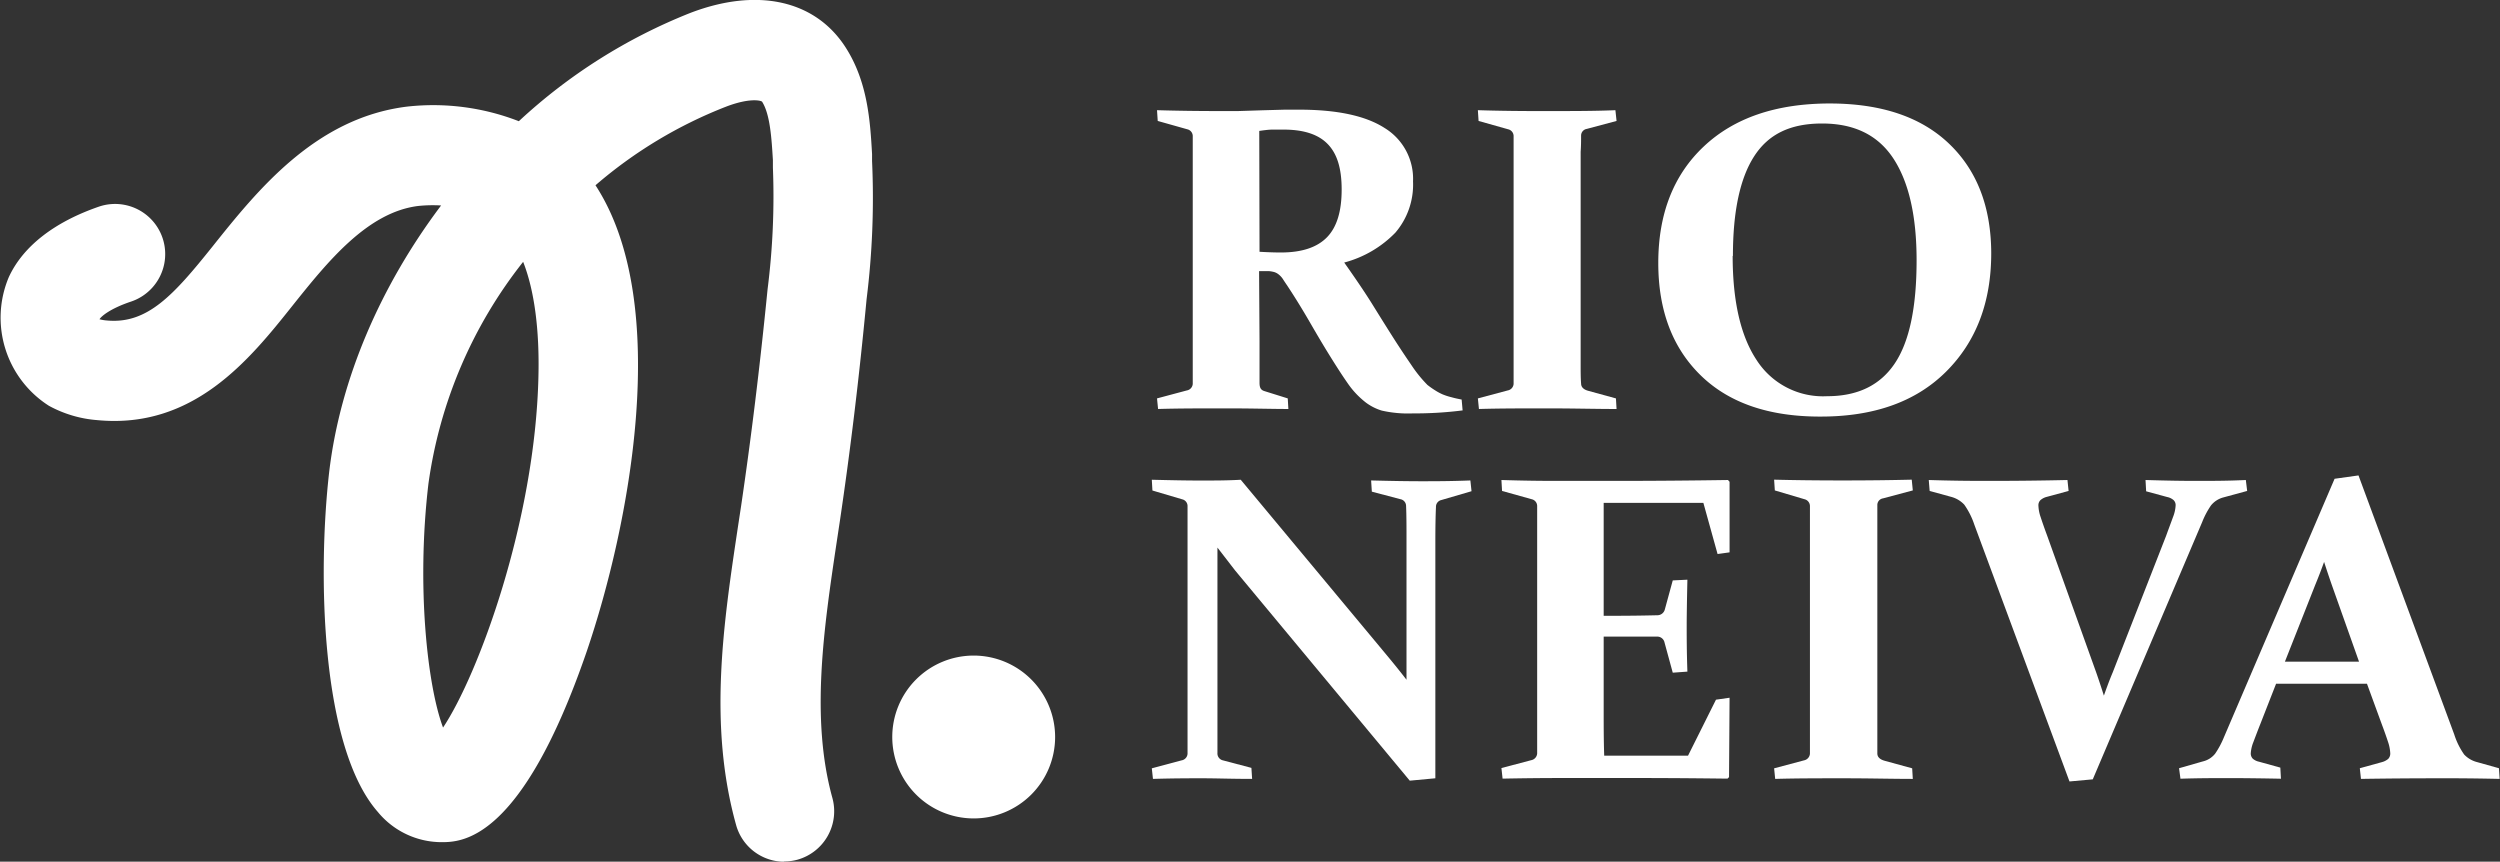
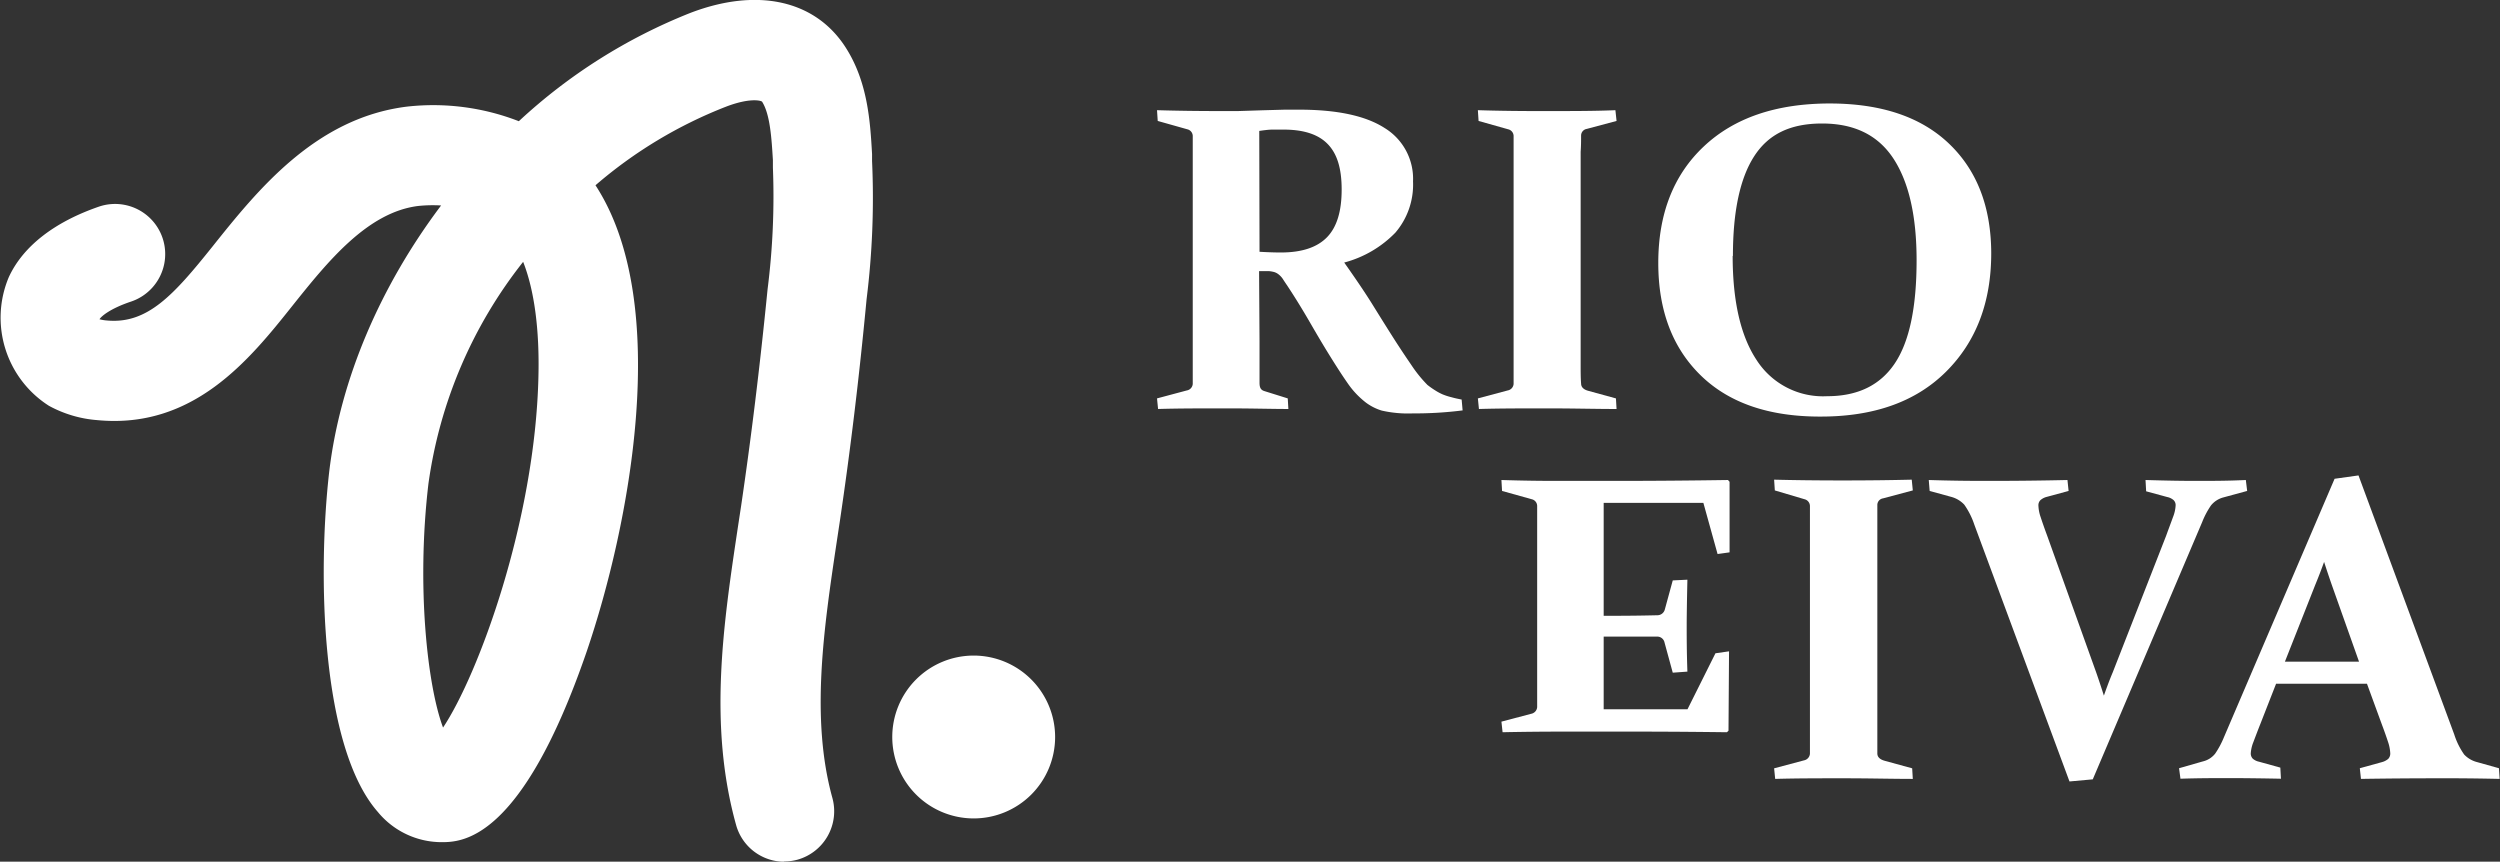
<svg xmlns="http://www.w3.org/2000/svg" viewBox="0 0 283.38 97.67">
  <rect x="0" y="0" width="283.38" height="97.67" fill="#333333" stroke="none" />
  <defs>
    <style>.cls-1{fill:#fff;}</style>
  </defs>
  <g id="Layer_2" data-name="Layer 2">
    <g id="Layer_1-2" data-name="Layer 1">
      <path class="cls-1" d="M142.77,28.54c.88.05,1.7.08,2.42.08,2.38,0,4.11-.58,5.23-1.73s1.66-2.95,1.66-5.4-.53-4.09-1.6-5.18-2.72-1.62-5-1.62c-.38,0-.8,0-1.24,0s-1,.08-1.5.15Zm0,10.17c0,1,0,1.83,0,2.59s0,1.47,0,2.1.21.83.58.94l2.62.82.07,1.2c-1.86,0-4.17-.07-6.92-.07-2.93,0-5.55,0-7.85.07l-.12-1.2,3.37-.9a.81.81,0,0,0,.68-.74c0-.65,0-1.36,0-2.16s0-1.69,0-2.65V19.46c0-.81,0-1.53,0-2.2s0-1.25,0-1.8a.79.79,0,0,0-.6-.8l-3.37-.95-.08-1.22c2.35.07,4.75.1,7.22.1.52,0,1.17,0,1.93,0l2.82-.09,2.53-.07,1.59,0c4.32,0,7.55.69,9.71,2.08a6.74,6.74,0,0,1,3.22,6.05,8.37,8.37,0,0,1-2,5.81,12.55,12.55,0,0,1-5.8,3.39q2.12,3,3.26,4.85c.77,1.24,1.53,2.46,2.3,3.67s1.47,2.25,2.1,3.17a14.72,14.72,0,0,0,1.77,2.18,9.66,9.66,0,0,0,.88.62,5.93,5.93,0,0,0,.86.46,6.89,6.89,0,0,0,1,.32c.34.1.73.18,1.14.26l.11,1.23a42.93,42.93,0,0,1-5.64.34,13.45,13.45,0,0,1-3.53-.32,5.89,5.89,0,0,1-1.77-.89,9.72,9.72,0,0,1-2.13-2.27c-.65-.93-1.33-2-2.05-3.16s-1.46-2.42-2.23-3.75-1.56-2.62-2.4-3.9c-.25-.38-.46-.68-.61-.92a2.19,2.19,0,0,0-.49-.54,1.53,1.53,0,0,0-.5-.27,3.48,3.48,0,0,0-.66-.11l-1.06,0Z" />
      <path class="cls-1" d="M179.17,38.71v2.63c0,.79,0,1.5.05,2.13,0,.42.3.7.85.84l3.1.85.07,1.2c-2.33,0-4.91-.07-7.75-.07s-5.55,0-7.85.07l-.12-1.2,3.37-.9a.81.81,0,0,0,.68-.74c0-.65,0-1.36,0-2.16s0-1.69,0-2.65V19.46c0-.81,0-1.53,0-2.2s0-1.25,0-1.8a.79.79,0,0,0-.6-.8l-3.37-.95-.08-1.22q3.49.11,7.74.1c2.93,0,5.54,0,7.85-.1l.13,1.22-3.37.9a.77.77,0,0,0-.65.73c0,.57,0,1.2-.05,1.86V38.71Z" />
      <path class="cls-1" d="M196.4,29q0,7.73,2.72,11.82a8.94,8.94,0,0,0,8,4.09c3.45,0,6-1.24,7.66-3.72s2.47-6.38,2.47-11.68q0-7.5-2.61-11.51c-1.75-2.68-4.44-4-8.1-4s-6.11,1.24-7.71,3.73-2.4,6.25-2.4,11.29m29.28-.31q0,8.34-5.14,13.44t-14.28,5.07q-8.74,0-13.53-4.69t-4.79-12.72q0-8.35,5.16-13.21t14.26-4.87q8.76,0,13.53,4.55t4.79,12.43" />
-       <path class="cls-1" d="M138,85.35a.8.8,0,0,0,.63.84l3.22.85.08,1.25c-2.27,0-4.13-.07-5.58-.07s-3.33,0-5.66.07l-.13-1.2,3.37-.9a.81.81,0,0,0,.68-.75c0-1.3,0-2.9,0-4.8V61.39c0-1.61,0-3,0-4a.78.78,0,0,0-.6-.79l-3.38-1-.07-1.22c2.35.06,4.15.09,5.41.09,1.65,0,3.2,0,4.67-.09l16.73,20.1c.67.81,1.36,1.66,2.06,2.57,0-1.11,0-2.18,0-3.22V61.3c0-1.57,0-2.91-.05-4a.78.78,0,0,0-.66-.72l-3.22-.85-.08-1.27q3.48.09,5.64.09c1.47,0,3.35,0,5.61-.09l.13,1.22-3.42,1a.78.78,0,0,0-.61.79c-.05,1.06-.07,2.4-.07,4V88.22l-2.9.27L140,64.66l-2-2.59c0,1.2,0,2.29,0,3.29V80.64c0,1.9,0,3.47,0,4.71" />
-       <path class="cls-1" d="M176.83,54.51h6.37q6.09,0,12.67-.1l.18.2v8l-1.36.19L193.08,57h-11.3V69.8h1.36q2.19,0,4.71-.06a.87.87,0,0,0,.86-.65l.9-3.3,1.66-.08c-.05,2.34-.08,4.09-.08,5.24s0,2.85.08,5.18l-1.66.12-.93-3.41a.84.84,0,0,0-.79-.68c-1.7,0-3.3,0-4.78,0h-1.33V80.4c0,1.77,0,3.52.06,5.26h9.5l3.17-6.35,1.54-.22-.06,9-.18.17q-6.26-.08-12.19-.07H177q-3.24,0-6.68.07l-.13-1.2,3.37-.89a.83.83,0,0,0,.68-.76c0-.63,0-1.36,0-2.16s0-1.67,0-2.65V61.39c0-.8,0-1.54,0-2.19s0-1.27,0-1.81a.79.79,0,0,0-.61-.8l-3.37-.94-.07-1.24q3.53.11,6.69.1" />
+       <path class="cls-1" d="M176.83,54.51h6.37q6.09,0,12.67-.1l.18.2v8l-1.36.19L193.08,57h-11.3V69.8h1.36q2.19,0,4.71-.06a.87.87,0,0,0,.86-.65l.9-3.3,1.66-.08c-.05,2.34-.08,4.09-.08,5.24s0,2.85.08,5.18l-1.66.12-.93-3.41a.84.84,0,0,0-.79-.68c-1.7,0-3.3,0-4.78,0h-1.33V80.4h9.5l3.17-6.35,1.54-.22-.06,9-.18.17q-6.26-.08-12.19-.07H177q-3.24,0-6.68.07l-.13-1.2,3.37-.89a.83.83,0,0,0,.68-.76c0-.63,0-1.36,0-2.16s0-1.67,0-2.65V61.39c0-.8,0-1.54,0-2.19s0-1.27,0-1.81a.79.79,0,0,0-.61-.8l-3.37-.94-.07-1.24q3.53.11,6.69.1" />
      <path class="cls-1" d="M212.8,80.64c0,1,0,1.84,0,2.63s0,1.49,0,2.13c0,.42.3.69.85.84l3.1.85.07,1.2c-2.33,0-4.91-.07-7.75-.07s-5.54,0-7.85.07l-.12-1.2,3.38-.9a.83.83,0,0,0,.68-.75c0-.64,0-1.36,0-2.16s0-1.68,0-2.64V61.39c0-.81,0-1.53,0-2.2s0-1.25,0-1.81a.8.8,0,0,0-.61-.79l-3.37-1-.08-1.22q3.51.09,7.75.09t7.85-.09l.12,1.22-3.37.9a.76.76,0,0,0-.65.72c0,.58,0,1.21,0,1.87s0,1.39,0,2.16Z" />
      <path class="cls-1" d="M237.6,76.2c.32.91.61,1.8.88,2.65.3-.85.62-1.73,1-2.63l6.06-15.5c.33-.91.6-1.62.79-2.15a4.08,4.08,0,0,0,.28-1.26.78.78,0,0,0-.23-.62,1.56,1.56,0,0,0-.72-.35l-2.39-.65-.07-1.28q3.65.11,5.93.1c1.6,0,3.41,0,5.44-.1l.15,1.24-2.72.74a2.69,2.69,0,0,0-1.38.9,9.44,9.44,0,0,0-1,1.89L237.22,88.34l-2.64.24L223.79,59.46a8.61,8.61,0,0,0-1.14-2.26,3.14,3.14,0,0,0-1.48-.88l-2.44-.67-.1-1.24q3.42.11,6.84.1,4.56,0,8.88-.1l.13,1.24-2.47.67a1.72,1.72,0,0,0-.72.37.81.81,0,0,0-.23.65,4.36,4.36,0,0,0,.25,1.27c.17.52.41,1.22.73,2.08Z" />
      <path class="cls-1" d="M263.46,63.64c-.3.84-.63,1.71-1,2.6L259,75h8.4l-3.09-8.71c-.32-.92-.61-1.79-.88-2.63M258,77.5,256.24,82c-.35.88-.62,1.6-.82,2.13a4.13,4.13,0,0,0-.29,1.24.84.84,0,0,0,.23.63,1.58,1.58,0,0,0,.7.34l2.42.67.07,1.26c-2.43-.05-4.41-.07-5.93-.07s-3.42,0-5.46.07L247,87.08l2.69-.77a2.52,2.52,0,0,0,1.4-.88,9.82,9.82,0,0,0,1-1.87l12.54-29.29,2.71-.38,10.85,29.35a8.35,8.35,0,0,0,1.13,2.29,3.08,3.08,0,0,0,1.48.86l2.46.69.08,1.21q-3.4-.08-6.84-.07-4.56,0-8.88.07l-.13-1.21,2.5-.69a1.84,1.84,0,0,0,.72-.37.87.87,0,0,0,.23-.65,4.66,4.66,0,0,0-.25-1.27c-.17-.52-.41-1.21-.73-2.06l-1.66-4.54Z" />
      <path class="cls-1" d="M119.6,83.56a9.23,9.23,0,1,1-9.23-9.25,9.24,9.24,0,0,1,9.23,9.25" />
      <path class="cls-1" d="M59.3,29.68A52,52,0,0,0,48.56,54.86c-1.37,11.65-.11,22.87,1.66,27.61,4-6,10.42-23.38,10.81-39.7.14-5.43-.47-9.89-1.73-13.09m29.59,68a5.68,5.68,0,0,1-5.45-4.16C80.27,82.14,82,70.7,83.66,59.63l.35-2.3c1.12-7.58,2.11-15.62,3-24.57A83.43,83.43,0,0,0,87.61,19l0-.86c-.15-2.43-.31-5.18-1.23-6.62-.24-.17-1.55-.4-4.08.57A51,51,0,0,0,67.5,21c8.74,13.41,3.85,38.64-1,52.86C59.07,95.46,52.27,95.46,50,95.46a9.36,9.36,0,0,1-7.16-3.41C36.34,84.67,36,65,37.31,53.53,38.56,42.9,43.2,32.32,50,23.29a16.23,16.23,0,0,0-2.62.06c-5.77.73-10.28,6.36-14.25,11.33C28.26,40.8,21.9,48.68,11,47.62A13.57,13.57,0,0,1,5.55,46,11.84,11.84,0,0,1,1,31.41c1.61-3.49,5.16-6.25,10.25-8a5.68,5.68,0,0,1,3.59,10.78c-2.38.8-3.38,1.68-3.56,2a4.84,4.84,0,0,0,.87.14c4.57.41,7.54-2.89,11.94-8.39,5.07-6.35,11.64-14.55,22-15.85a26.74,26.74,0,0,1,12.72,1.65A62.25,62.25,0,0,1,78.21,1.48C85.82-1.45,92.4,0,95.85,5.37c2.53,3.94,2.79,8.45,3,12.09l0,.8a92.62,92.62,0,0,1-.62,15.65C97.37,43,96.36,51.25,95.21,59l-.35,2.32c-1.48,9.88-3,20.1-.51,29.12a5.7,5.7,0,0,1-3.93,7,5.76,5.76,0,0,1-1.53.21" />
    </g>
  </g>
</svg>